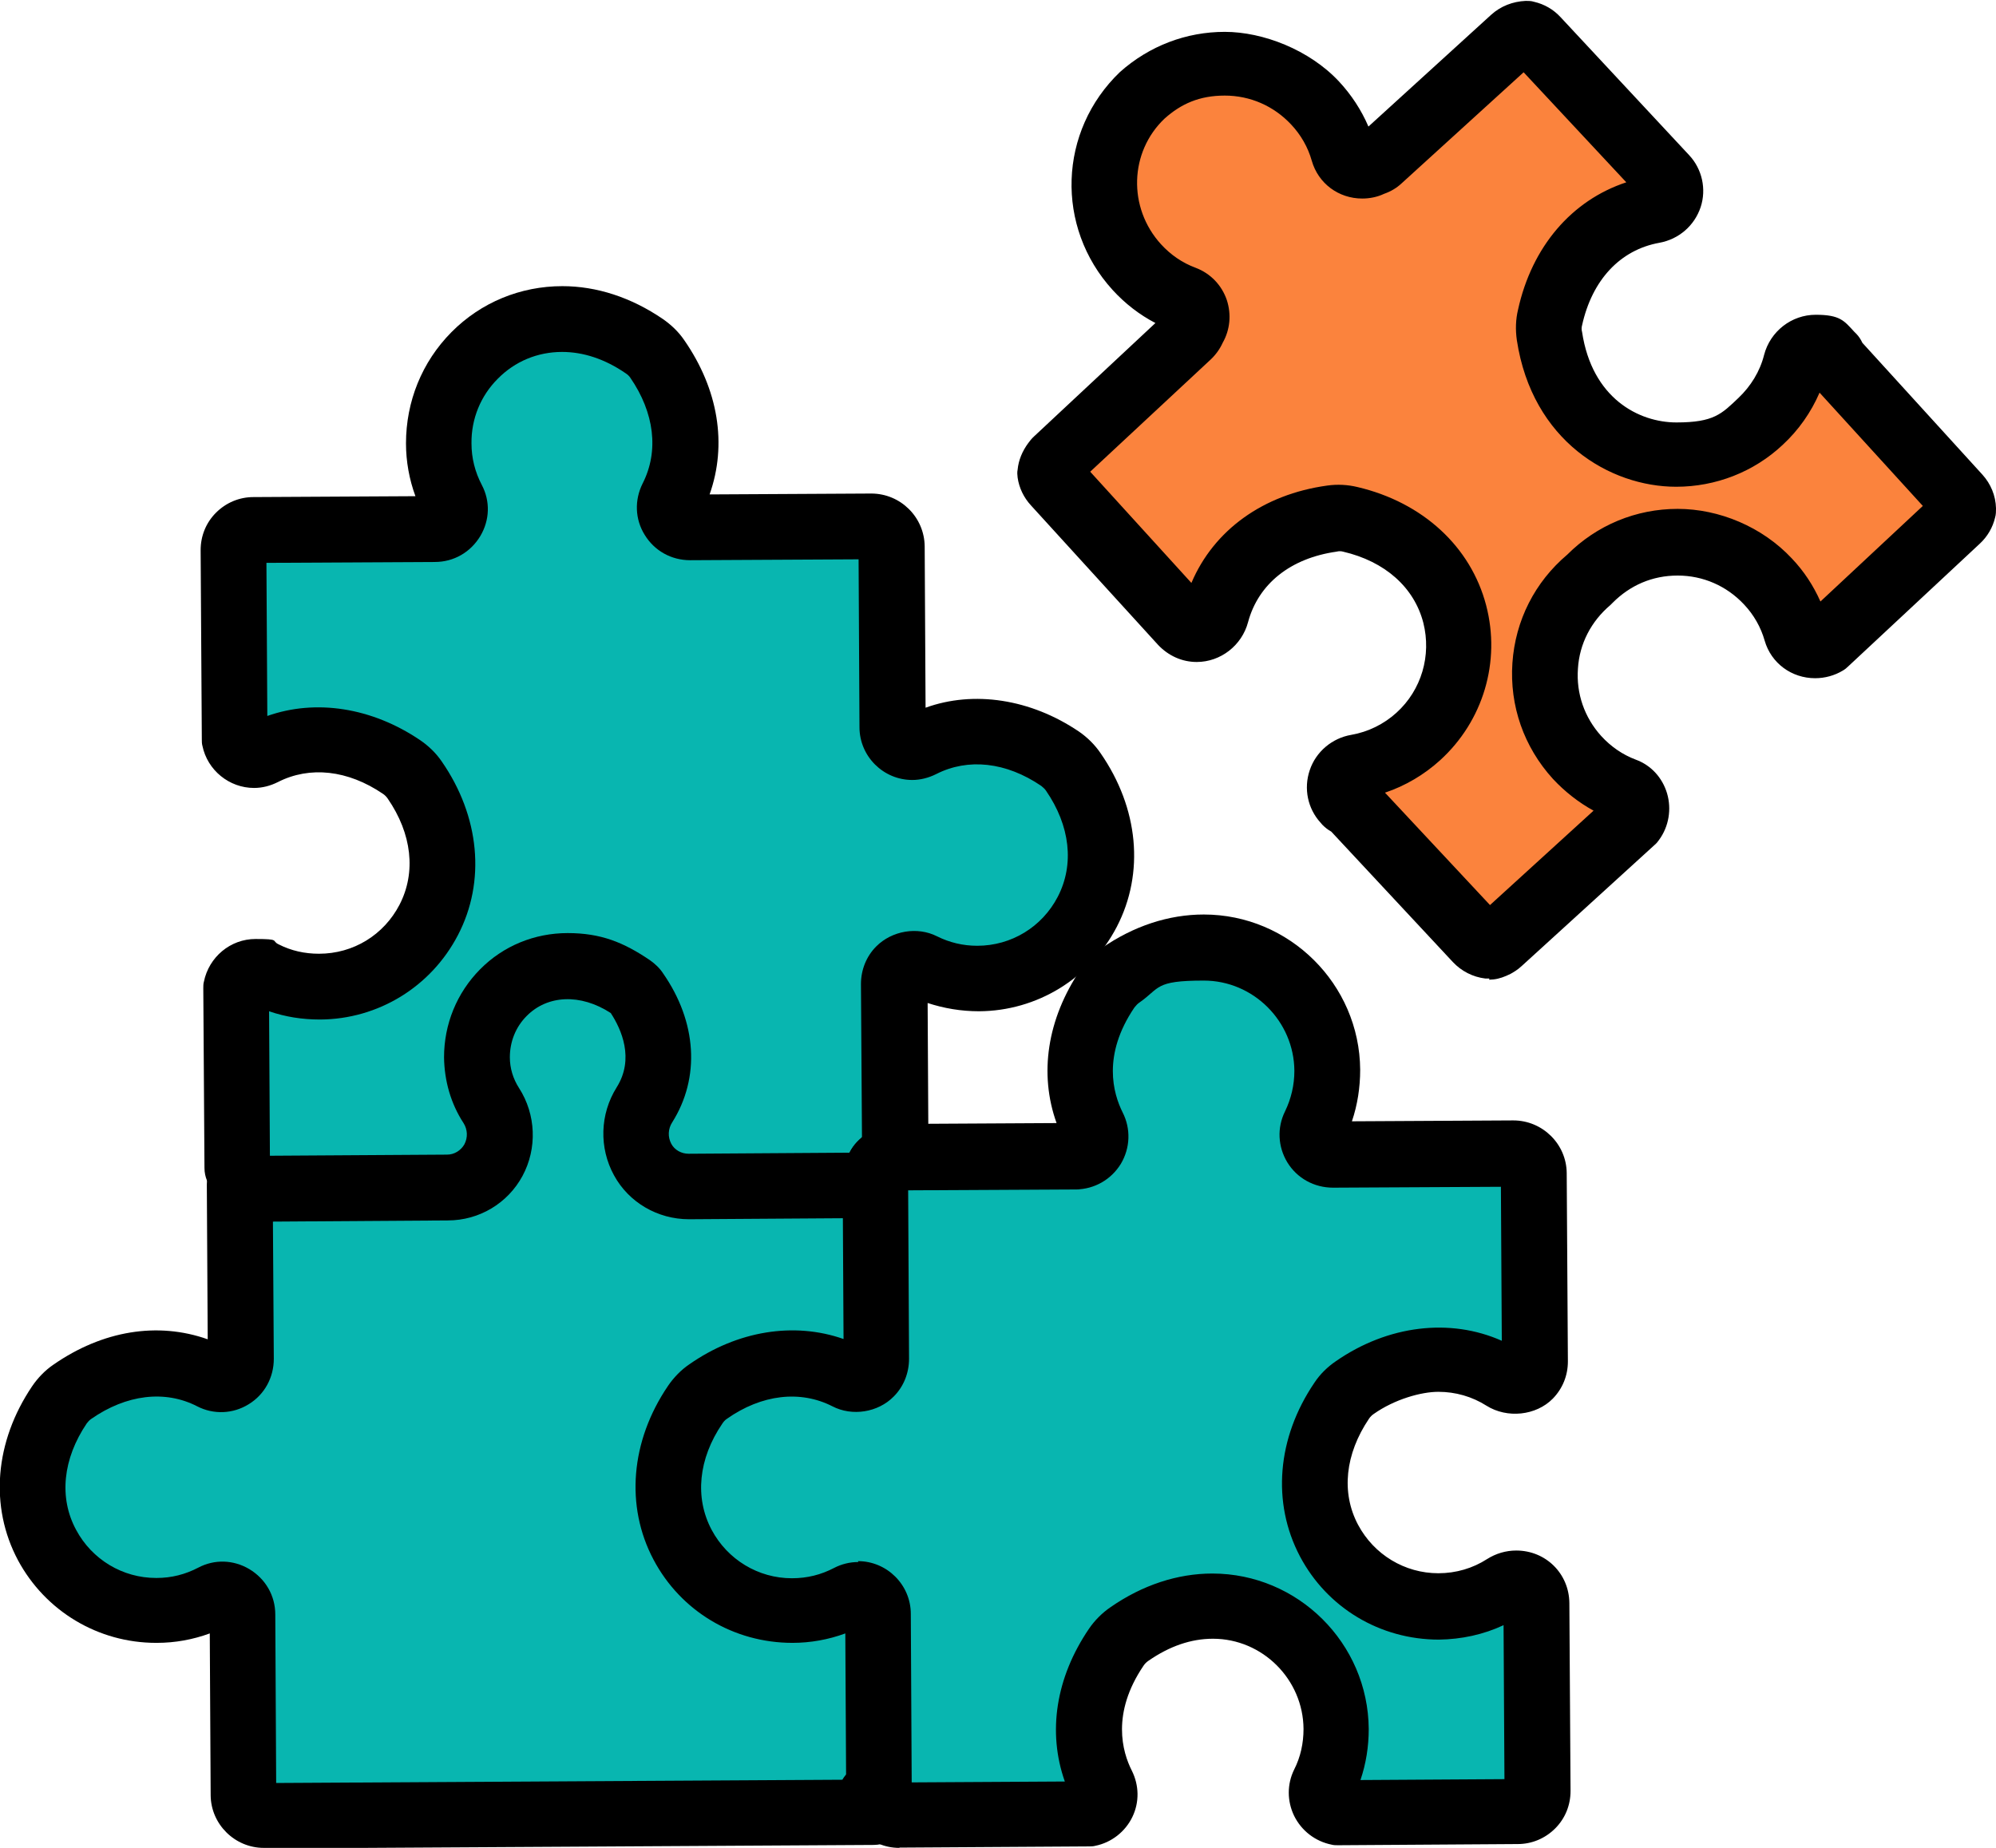
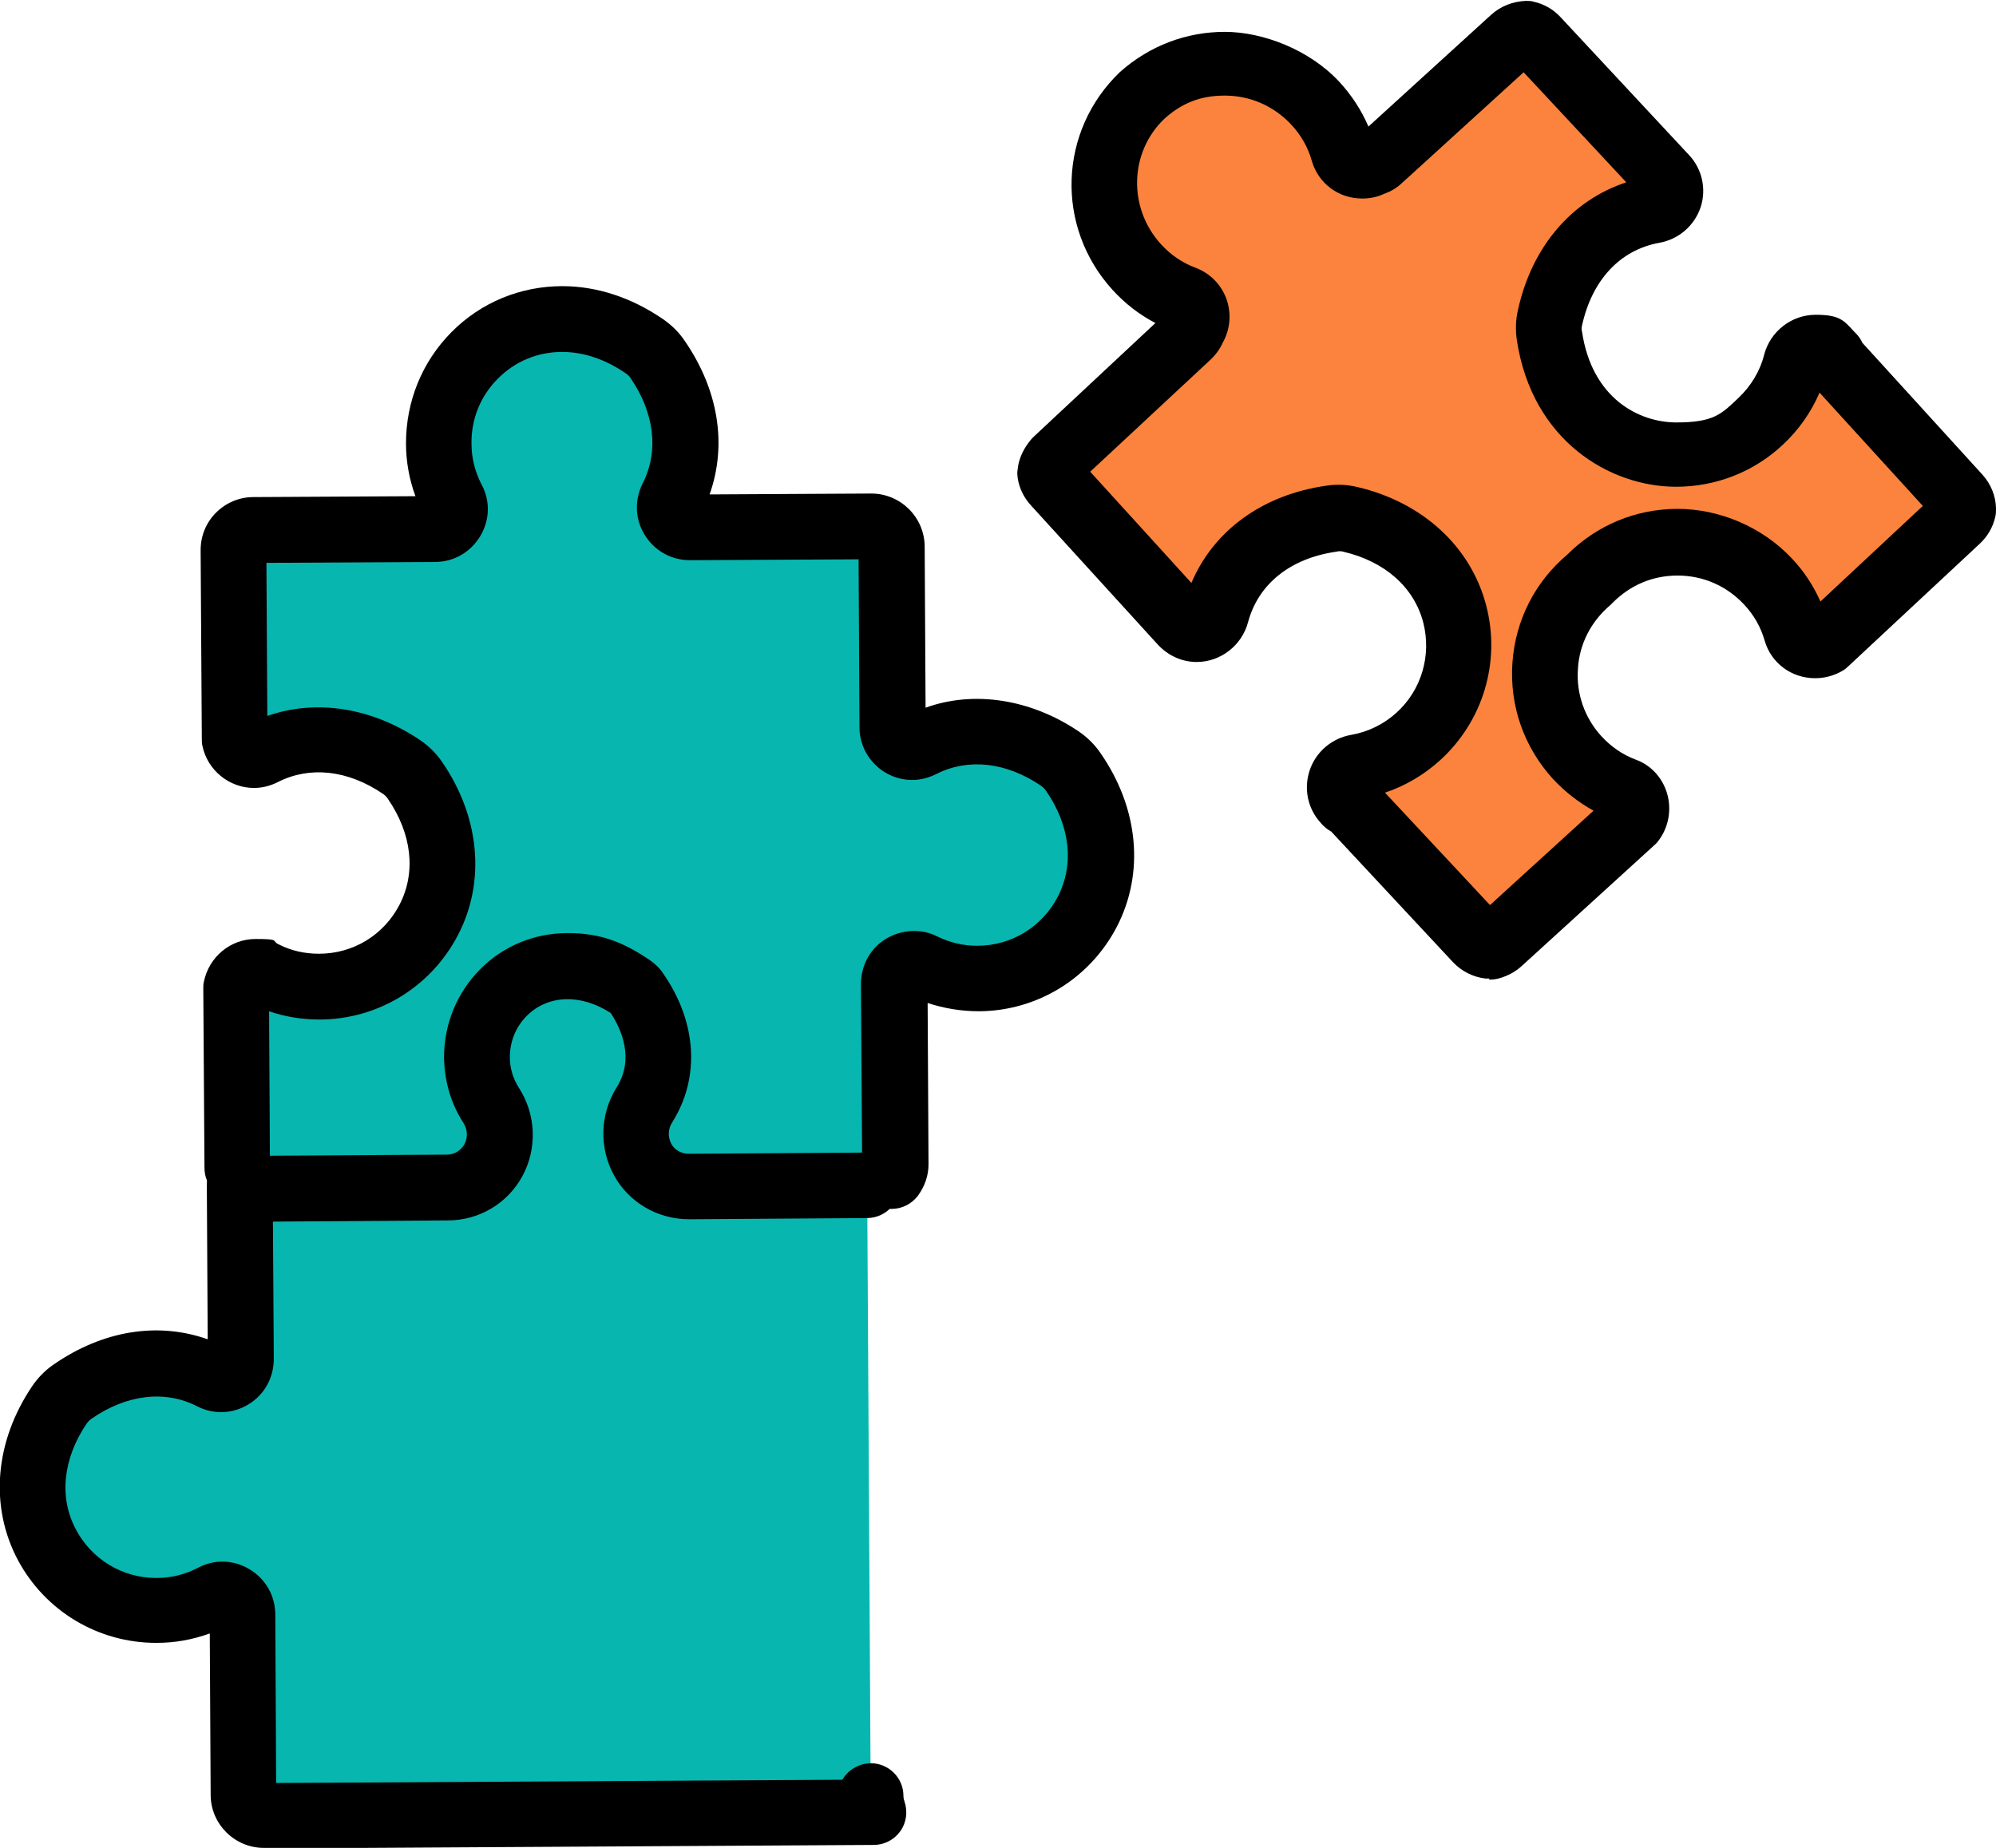
<svg xmlns="http://www.w3.org/2000/svg" id="Object" version="1.1" viewBox="0 0 676.5 626.4">
  <defs>
    <style>
      .cls-1 {
        fill: #000;
      }

      .cls-1, .cls-2, .cls-3, .cls-4 {
        stroke-width: 0px;
      }

      .cls-2 {
        fill: #08b6b0;
      }

      .cls-3 {
        fill: #b889be;
      }

      .cls-4 {
        fill: #fb833d;
      }
    </style>
  </defs>
  <path class="cls-4" d="M538.8,196.3c-16.8,17.1-20.2,42.8-4.2,60.4,4.6,5,10.1,8.7,16,10.9,4.2,1.6,5.4,6.8,2.9,10.3l-45.1,41.1c-.4.4-.9.7-1.4.9-.7.4-1.4.7-2.2.8-1.5-.2-3-.9-4.2-2.1l-4.2-4.5-37.7-40.4c-.7-.7-1.4-1.2-2.3-1.6l-.6-.7c-3.7-4.1-1.3-10.4,4.1-11.4,7.5-1.3,14.8-4.7,20.9-10.3,23.7-21.6,16.9-64.3-23.1-73.6-2-.5-4.2-.6-6.2-.3-21.9,3-35.1,16.5-39.3,32-1.4,5.2-7.8,7.1-11.5,3l-26.5-29.1-16.6-18.2c-.9-1-1.5-2.3-1.7-3.6.1-1.3.7-2.5,1.6-3.6.2-.2.3-.5.5-.7l44.7-41.7c.8-.7,1.3-1.6,1.7-2.5,2.2-3.5,1-8.4-3.1-10-5.9-2.3-11.5-5.9-16-10.9-15.3-16.8-14.4-42.8,2-58.4,16.9-15,42.8-13.9,58.4,2.7,4.6,5,7.8,10.7,9.6,16.8,1.2,4.2,6.1,5.8,9.7,3.9,1-.3,1.9-.7,2.7-1.5l45.2-41.2c1.3-1.2,2.9-1.7,4.5-1.8,1.3.3,2.5,1,3.5,2l43.6,46.7c3.7,4,1.4,10.2-4,11.2-15.8,2.9-30.3,14.9-35.1,36.5-.5,2-.5,4.2-.2,6.2,6.1,40.6,48,50.9,71.5,29,6-5.6,10-12.5,11.9-20,1.4-5.3,7.9-7.2,11.7-3.2l.7.7c.3.8.7,1.7,1.4,2.4l41.3,45.4c1.1,1.2,1.7,2.8,1.8,4.4-.3,1.3-1,2.5-2,3.4l-44.6,41.6c-3.7,2.2-8.8.7-10-3.7-1.8-6.1-4.9-11.9-9.6-16.9-16.2-17.4-43.7-17.8-60.5-.7Z" />
  <path class="cls-1" d="M504.8,331.7c-.5,0-.9,0-1.4,0-4.2-.5-8.1-2.5-11-5.6l-41.2-44.2c-1.1-.6-2.1-1.4-3-2.3l-.6-.7c-4.4-4.8-5.8-11.6-3.7-17.8,2.1-6.3,7.6-10.9,14.1-12,5.7-1,11-3.6,15.3-7.5,8.5-7.7,11.9-19.4,9.1-30.5-3.1-12-13-20.8-27.2-24.1-.7-.2-1.5-.2-2.2,0-15.6,2.2-26.5,10.9-30,23.9-2.1,7.9-9.3,13.5-17.4,13.5-5,0-9.6-2.1-13.1-5.8l-43.1-47.3c-2.4-2.6-4-5.9-4.5-9.4-.1-.9-.2-1.8,0-2.7.3-3.2,1.6-6.3,3.6-9,.4-.5,1-1.4,2-2.3l41.1-38.4c-5.4-2.8-10.3-6.6-14.5-11.2-19.5-21.4-18.4-53.9,2.5-73.9,10-8.9,22.5-13.6,35.5-13.6s28.7,6.1,38.7,16.8c4.2,4.5,7.6,9.7,10,15.3l41.6-37.9c3.2-2.9,7.3-4.5,11.7-4.7.9,0,1.9,0,2.8.3,3.5.8,6.6,2.6,9,5.2l43.6,46.8c4.4,4.7,5.9,11.5,3.9,17.6-2.1,6.3-7.4,10.9-14,12.1-13.3,2.4-22.8,12.6-26.2,28-.2.7-.2,1.5,0,2.2,3.4,22.6,19.3,30.7,32,30.7s15.3-2.9,21-8.3c4.2-4,7.3-9,8.7-14.6,2.1-8,9.3-13.6,17.5-13.6s9.6,2,13,5.7l.7.7c.9.9,1.6,2,2.1,3.1l40.7,44.7c2.8,3.1,4.5,7.1,4.6,11.4,0,1,0,2.1-.3,3.1-.8,3.4-2.6,6.5-5.2,8.9l-44.6,41.6c-.5.5-1.1,1-1.8,1.4-2.8,1.7-6.1,2.6-9.4,2.6-8,0-14.9-5.1-17.1-12.7-1.3-4.6-3.7-8.8-7-12.3-5.9-6.3-13.9-9.8-22.5-9.8s-16.1,3.3-22,9.2c-.3.3-.5.5-.8.8-6.5,5.5-10.5,13.1-11,21.6-.6,8.4,2.2,16.5,7.9,22.8,3.3,3.6,7.2,6.3,11.7,8,5.2,1.9,9,6.1,10.6,11.4,1.6,5.4.6,11.3-2.7,15.8-.4.6-.9,1.2-1.5,1.7l-45.1,41.1c-1.4,1.3-2.8,2.1-3.7,2.6-2,1-3.9,1.7-5.8,1.9-.5,0-1,.1-1.5.1ZM469.6,268.9l35.4,37.9,35.1-32c-5.1-2.8-9.8-6.5-13.8-10.8-9.8-10.8-14.7-24.7-13.7-39.3,1-14.4,7.6-27.4,18.6-36.7,10-10,23.3-15.5,37.4-15.5s28.7,6.1,38.7,16.8c4.1,4.3,7.3,9.2,9.7,14.6l34.7-32.4-35-38.4c-2.9,6.7-7.1,12.7-12.5,17.7-9.8,9.2-22.7,14.2-36.1,14.2-22.4,0-48.8-15.5-54-49.7-.5-3.5-.4-7,.4-10.3,4.7-21.4,18.2-37.1,36.7-43.2l-34.8-37.3-41.3,37.6c-1.7,1.6-3.7,2.8-6,3.6-2.3,1.1-4.9,1.6-7.4,1.6-8,0-14.9-5.1-17.1-12.8-1.3-4.6-3.7-8.8-7-12.3-5.9-6.3-13.9-9.8-22.5-9.8s-14.8,2.8-20.4,7.8c-11.9,11.3-12.5,30.2-1.2,42.6,3.3,3.6,7.2,6.3,11.8,8,5,1.9,8.8,5.9,10.5,10.9,1.6,4.9,1.1,10.1-1.4,14.5-1,2.2-2.4,4.1-4.1,5.7l-40.8,38,34.3,37.7c7.6-17.9,24.3-30,46-33,3.5-.5,7-.3,10.3.5,22.1,5.2,38.4,20.2,43.6,40.1,5,19.1-1,39.2-15.6,52.5-5.4,4.9-11.8,8.7-18.7,11Z" />
  <path class="cls-2" d="M80.3,396l-.4-61c.6-3.2,3.5-5.6,6.6-5.6s1.9.2,2.9.7c5.6,2.8,11.9,4.4,18.6,4.4h.3c32.1-.2,55.5-36.4,32.2-70.1-1.2-1.7-2.7-3.2-4.4-4.4-9.5-6.5-19.1-9.3-28-9.3s-13.3,1.7-19,4.6c-1,.5-2,.7-3,.7-3.1,0-6-2.2-6.6-5.4l-.4-64.1c0-3.8,3-6.9,6.8-6.9l61.4-.4c5,0,8.5-5.3,6.1-9.8-3-5.7-4.8-12.3-4.8-19.2-.1-23.2,18.6-42.1,41.9-42.1,8.9,0,18.5,2.8,27.9,9.1,1.7,1.2,3.2,2.7,4.4,4.3,11.7,16.7,11.8,34,5.1,47.3-2.3,4.5,1.1,9.8,6.1,9.8h0l61.4-.4h0c3.8,0,6.8,3,6.8,6.8l.4,61.2c0,3.9,3.3,6.8,6.8,6.8s2-.2,3-.7c5.7-2.9,12.1-4.6,19-4.6s18.5,2.8,28,9.3c1.7,1.2,3.3,2.7,4.4,4.4,23.3,33.6,0,69.9-32.2,70.1h-.2c-6.7,0-13-1.6-18.6-4.4-.9-.5-1.9-.7-2.9-.7-3.6,0-6.8,3-6.8,7l.4,61.2c0,1.5-.6,2.8-1.4,3.9l-221.7-2.6Z" />
  <path class="cls-1" d="M302,409.8c-2.2,0-4.5-.7-6.5-2.1-4.6-3.3-5.9-9.5-3.3-14.4l-.4-59.7c0-4.8,1.8-9.4,5.2-12.8,5.3-5.3,13.9-6.8,20.6-3.4,4.2,2.1,8.8,3.2,13.6,3.2,11.6,0,22-6.4,27.3-16.6,5.7-11,4.2-24.1-4-36-.4-.6-1-1.1-1.6-1.6-11.9-8.1-24.8-9.5-35.6-4-2.6,1.3-5.4,2-8.1,2-9.8,0-17.9-8-17.9-17.9l-.3-56.9-57.1.3c-6.4,0-12.1-3.2-15.4-8.6-3.3-5.3-3.5-11.8-.7-17.4,5.6-11,4-24-4.2-35.9-.4-.6-1-1.1-1.6-1.5-7-4.8-14.3-7.2-21.5-7.2h0c-8.3,0-16,3.2-21.8,9.1-5.8,5.8-9,13.6-8.9,21.9,0,5,1.2,9.7,3.5,14.1,2.9,5.5,2.7,11.9-.5,17.3-3.3,5.5-9,8.8-15.4,8.8l-57.1.3.3,51.9c16.4-5.8,35.4-2.9,51.8,8.2,2.8,1.9,5.4,4.4,7.3,7.2,12.9,18.6,15,40.7,5.5,58.9-9.1,17.5-27,28.5-46.7,28.6-6.1,0-11.8-.9-17.3-2.8l.3,53c0,6.1-4.9,11.1-11.1,11.2h0c-6.1,0-11.1-4.9-11.1-11.1l-.4-60.9c0-.7,0-1.5.2-2.2,1.7-8.4,9-14.5,17.5-14.5s5.3.6,7.8,1.8c4.3,2.2,8.9,3.2,13.7,3.2,11.7,0,22-6.4,27.3-16.6,5.7-11,4.2-24.1-4-36-.4-.6-1-1.2-1.6-1.6-11.9-8.1-24.8-9.5-35.6-4-2.6,1.3-5.3,2-8.1,2-8.4,0-15.8-6-17.5-14.3-.2-.7-.2-1.5-.2-2.2l-.4-64.1c0-4.8,1.8-9.3,5.2-12.7,3.4-3.4,7.9-5.3,12.7-5.3l54.9-.3c-2.1-5.7-3.2-11.8-3.2-17.9,0-14.2,5.4-27.6,15.4-37.7,10-10.1,23.4-15.6,37.6-15.6h0c11.6,0,23.3,3.8,34,11.1,2.9,2,5.4,4.4,7.3,7.2,11.6,16.7,14.6,35.4,8.6,52.3l54.8-.3c9.9,0,18,8,18.1,17.9l.3,54.7c16.3-5.9,35.6-3,52,8.1,2.9,2,5.4,4.5,7.3,7.3,12.9,18.6,15,40.6,5.5,58.9-9.1,17.5-27,28.5-46.7,28.6-6.1,0-11.9-1-17.4-2.8l.3,54.7c0,3.7-1.2,7.3-3.5,10.5-2.2,3-5.6,4.6-9,4.6Z" />
  <path class="cls-3" d="M298.2,395.3c1-.5,1.5-1.7,2.5-2.2-.6.9-1.4,1.7-2.5,2.2Z" />
-   <path class="cls-1" d="M298.2,406.4c-3.2,0-6.3-1.4-8.5-3.9-3.3-3.9-3.6-9.5-.6-13.7,1.7-2.4,3.8-4.2,6.3-5.5,4.6-2.4,10.1-1.3,13.5,2.5,3.4,3.9,3.7,9.5.7,13.7-1.8,2.5-4,4.4-6.5,5.7-1.6.8-3.3,1.2-5,1.2ZM304,399.4l1.8,3.5c.8-.4,1.3-1,1.4-1.2l-3.3-2.3ZM293.2,385.3c-1,.5-1.5,1.1-1.6,1.3l3.6,2.5-1.9-3.8Z" />
  <path class="cls-2" d="M295.2,608.6c0,1.9.4,3.7,1,5.5l-206.8,1.2c-3.8,0-6.9-3-6.9-6.8l-.4-61.4c0-5-5.4-8.5-9.8-6.1-5.7,3-12.3,4.8-19.2,4.8-32.1.2-56-35.8-33-69.7,1.2-1.7,2.7-3.2,4.3-4.4,16.7-11.7,34-11.8,47.3-5.1,4.5,2.3,9.9-1.1,9.8-6.2l-.4-59c2.1.8,4.3,1.3,6.7,1.3l63.7-.4c6.5,0,12.5-3.6,15.6-9.3,3.2-5.8,2.9-12.9-.7-18.5-3.1-4.9-4.8-10.5-4.8-16.3,0-8.2,3.1-16,8.9-21.9,5.8-5.8,13.6-9.1,21.8-9.1s14.6,2.4,21.7,7.3c.6.4,1.1,1,1.6,1.5,9,12.9,10,26.9,2.8,38.3-3.5,5.6-3.8,12.7-.6,18.4,3.1,5.6,9,9.1,15.6,9.1l60.5-.4,1.2,207Z" />
  <path class="cls-1" d="M89.4,626.4c-9.8,0-17.9-8-18-17.8l-.3-54.9c-5.7,2.1-11.8,3.2-17.9,3.2h-.3c-19.6,0-37.5-10.7-46.8-28-9.7-18.2-7.9-40.2,4.8-59,1.9-2.8,4.4-5.4,7.2-7.3,16.7-11.6,35.4-14.6,52.3-8.6l-.3-52.4c0-3.7,1.8-7.2,4.8-9.2,3.1-2.1,6.9-2.5,10.4-1.1.9.3,1.7.5,2.6.5l63.6-.4c2.5,0,4.7-1.4,5.9-3.5,1.2-2.3,1.1-5-.3-7.2-4.3-6.6-6.5-14.3-6.6-22.3,0-11.2,4.3-21.8,12.2-29.8,7.9-8,18.5-12.3,29.7-12.3s18.9,3.1,27.9,9.2c1.7,1.2,3.3,2.7,4.4,4.4,11.5,16.5,12.7,35.4,3.1,50.6-1.4,2.2-1.5,4.9-.3,7.2,1.1,2.1,3.4,3.4,5.9,3.4l60.4-.4c5.9,0,11.1,4.9,11.2,11,0,6.1-4.9,11.1-11,11.2l-60.5.4c-10.6,0-20.4-5.7-25.4-14.9-5.1-9.3-4.8-20.7.9-29.8,6.1-9.7,1.6-19.7-2-25.2-10.3-6.7-21.5-6.1-28.5,1-3.7,3.7-5.7,8.7-5.7,14,0,3.7,1.1,7.3,3.1,10.4,5.8,9,6.2,20.5,1.2,29.8-5,9.3-14.7,15.1-25.3,15.1l-59.3.4.3,46.5c0,6.3-3.1,12.1-8.5,15.4-5.3,3.3-11.9,3.6-17.5.7-10.9-5.6-24-4-35.9,4.3-.6.4-1.1,1-1.5,1.5-8.1,12-9.5,25.2-3.6,36.1,5.4,10.1,15.8,16.3,27.1,16.3h.2c5,0,9.7-1.2,14.1-3.5,5.5-2.9,11.9-2.7,17.3.5,5.5,3.3,8.8,9,8.8,15.4l.3,57.1,191.9-1.1c1.9-3.3,5.5-5.5,9.6-5.6h0c6.1,0,11.1,4.9,11.1,11.1,0,.5.1,1.2.4,2,1.1,3.4.6,7.1-1.5,10s-5.4,4.6-9,4.6l-206.8,1.2h-.1Z" />
-   <path class="cls-2" d="M290.8,540.3c-1,0-2,.2-3,.7-5.7,3-12.3,4.8-19.2,4.8h-.2c-32,0-55.7-35.9-32.7-69.7,1.2-1.7,2.7-3.2,4.3-4.4,9.6-6.7,19.3-9.6,28.4-9.6s13.2,1.6,18.9,4.5c1,.5,2,.7,3,.7,3.6,0,6.8-2.9,6.8-6.9l-.4-60.7c0,0,.1,0,.2,0,0-.1,0-.2,0-.3,0-1.6.6-2.9,1.4-4.1,1-.5,1.8-1.3,2.5-2.2,1-.5,2-.9,3.2-.9s.4.1.6.1c0,0,0,0,0-.1l60.1-.4c5,0,8.4-5.4,6.1-9.8-6.7-13.1-6.7-30.2,4.7-46.9,1.2-1.7,2.7-3.3,4.4-4.4,9.5-6.6,19.2-9.4,28.2-9.4,23,0,41.7,18.6,41.9,41.6,0,6.8-1.6,13.2-4.4,18.9-2.2,4.4,1.2,9.6,6.2,9.6h0l61.2-.4h0c3.8,0,6.8,3,6.8,6.8l.4,63.9c0,4-3.2,6.7-6.7,6.7s-2.6-.3-3.8-1.1c-6.4-4.1-14.1-6.4-22.2-6.4s-18.8,2.9-28.3,9.5c-1.7,1.2-3.2,2.7-4.4,4.4-23,33.9.7,69.8,32.7,69.8h.3c8.2,0,15.8-2.5,22.3-6.6,1.2-.8,2.6-1.2,3.9-1.2,3.6,0,6.8,2.7,6.8,6.7l.4,63.7c0,3.8-3,6.9-6.8,6.9l-61,.4c-4.2-.8-6.9-5.5-4.9-9.5,2.8-5.7,4.4-12.1,4.4-18.9-.1-23-18.8-41.6-41.9-41.6-9,0-18.7,2.9-28.2,9.4-1.7,1.2-3.2,2.7-4.4,4.4-11.4,16.7-11.4,33.8-4.7,46.9,2.1,4.1-.5,8.8-4.7,9.6l-64.1.4h0c-3.8,0-6.8-3-6.9-6.8l-.4-61.4c0-3.9-3.3-6.9-6.8-6.9Z" />
-   <path class="cls-1" d="M304.8,626.4h0c-9.9,0-17.9-8-18-17.9l-.3-54.8c-5.7,2.1-11.8,3.2-17.9,3.2-20,0-37.9-10.8-47.1-28.2-9.6-18.1-7.8-40.2,4.9-58.9,1.9-2.8,4.4-5.4,7.2-7.3,16.3-11.4,35.5-14.5,52.3-8.6l-.3-54.2c0-.6,0-1.3.1-1.9.3-3.2,1.5-6.4,3.5-9.2.8-1.1,1.8-2.1,2.9-2.8.9-1.1,2.1-2,3.4-2.7,2.8-1.5,5.7-2.2,8.7-2.1.1,0,.2,0,.3,0l53.6-.3c-6-16.7-3.2-35.3,8.1-52,1.9-2.8,4.4-5.4,7.2-7.3,10.8-7.5,22.7-11.4,34.6-11.4,29,0,52.8,23.6,53,52.6,0,6-.9,11.9-2.8,17.5l54.7-.3c9.9,0,18,8,18.1,17.8l.4,63.9c0,4.8-1.8,9.2-5.1,12.6-5.7,5.8-15.5,6.8-22.5,2.4-4.9-3.1-10.5-4.7-16.3-4.7s-14.8,2.5-21.9,7.5c-.6.4-1.2,1-1.6,1.6-8.1,12-9.5,25.1-3.7,36,5.4,10.1,15.8,16.4,27.2,16.4,6,0,11.7-1.7,16.5-4.8,3-1.9,6.4-2.9,9.9-2.9,10,0,17.9,7.8,18,17.8l.4,63.7c0,4.8-1.8,9.3-5.2,12.7-3.4,3.4-7.9,5.3-12.7,5.3l-60.9.4c-.7,0-1.5,0-2.2-.2-5.5-1.1-10.2-4.7-12.7-9.8-2.4-5-2.4-10.7,0-15.6,2.2-4.3,3.2-9,3.2-13.8-.1-16.8-13.9-30.6-30.7-30.6-7.4,0-14.7,2.5-21.9,7.5-.6.4-1.2,1-1.6,1.6-11,16.2-7.2,29.3-4,35.6,2.5,5,2.6,10.7.2,15.7-2.4,5-7.1,8.7-12.6,9.8-.7.2-1.5.2-2.2.2l-64.1.4h0ZM290.8,529.2c9.8,0,17.9,8,17.9,17.9l.3,57.1,51.9-.3c-5.9-16.7-3.1-35.2,8.2-51.8,1.9-2.8,4.5-5.4,7.3-7.3,10.8-7.5,22.7-11.4,34.5-11.4,29,0,52.8,23.6,53,52.7,0,5.9-.9,11.7-2.8,17.3l48.8-.3-.3-52.2c-6.8,3.2-14.3,4.8-21.9,4.9-20,0-37.9-10.8-47.1-28.2-9.6-18.2-7.8-40.2,4.9-58.9,1.9-2.9,4.5-5.4,7.3-7.3,17.6-12.2,38.7-14.7,56.2-6.9l-.3-52.2-56.9.3c-6.4,0-12.2-3.2-15.5-8.6-3.2-5.3-3.5-11.7-.8-17.2,2.1-4.3,3.2-9,3.2-13.8-.1-16.8-13.9-30.6-30.7-30.6s-14.7,2.5-21.9,7.5c-.6.4-1.1,1-1.6,1.6-11,16.2-7.2,29.2-4,35.6,2.8,5.5,2.6,12-.6,17.4-3.3,5.4-9,8.6-15.2,8.7l-56.9.3.3,57.1c0,4.8-1.8,9.4-5.2,12.8-5.3,5.4-14.1,6.8-20.8,3.3-10.8-5.5-23.9-4.1-35.8,4.3-.6.4-1.1,1-1.5,1.6-8.1,11.9-9.4,25.1-3.6,36,5.4,10.1,15.8,16.4,27.2,16.4,5.2,0,9.9-1.2,14.3-3.5,2.5-1.3,5.3-2,8.2-2Z" />
</svg>